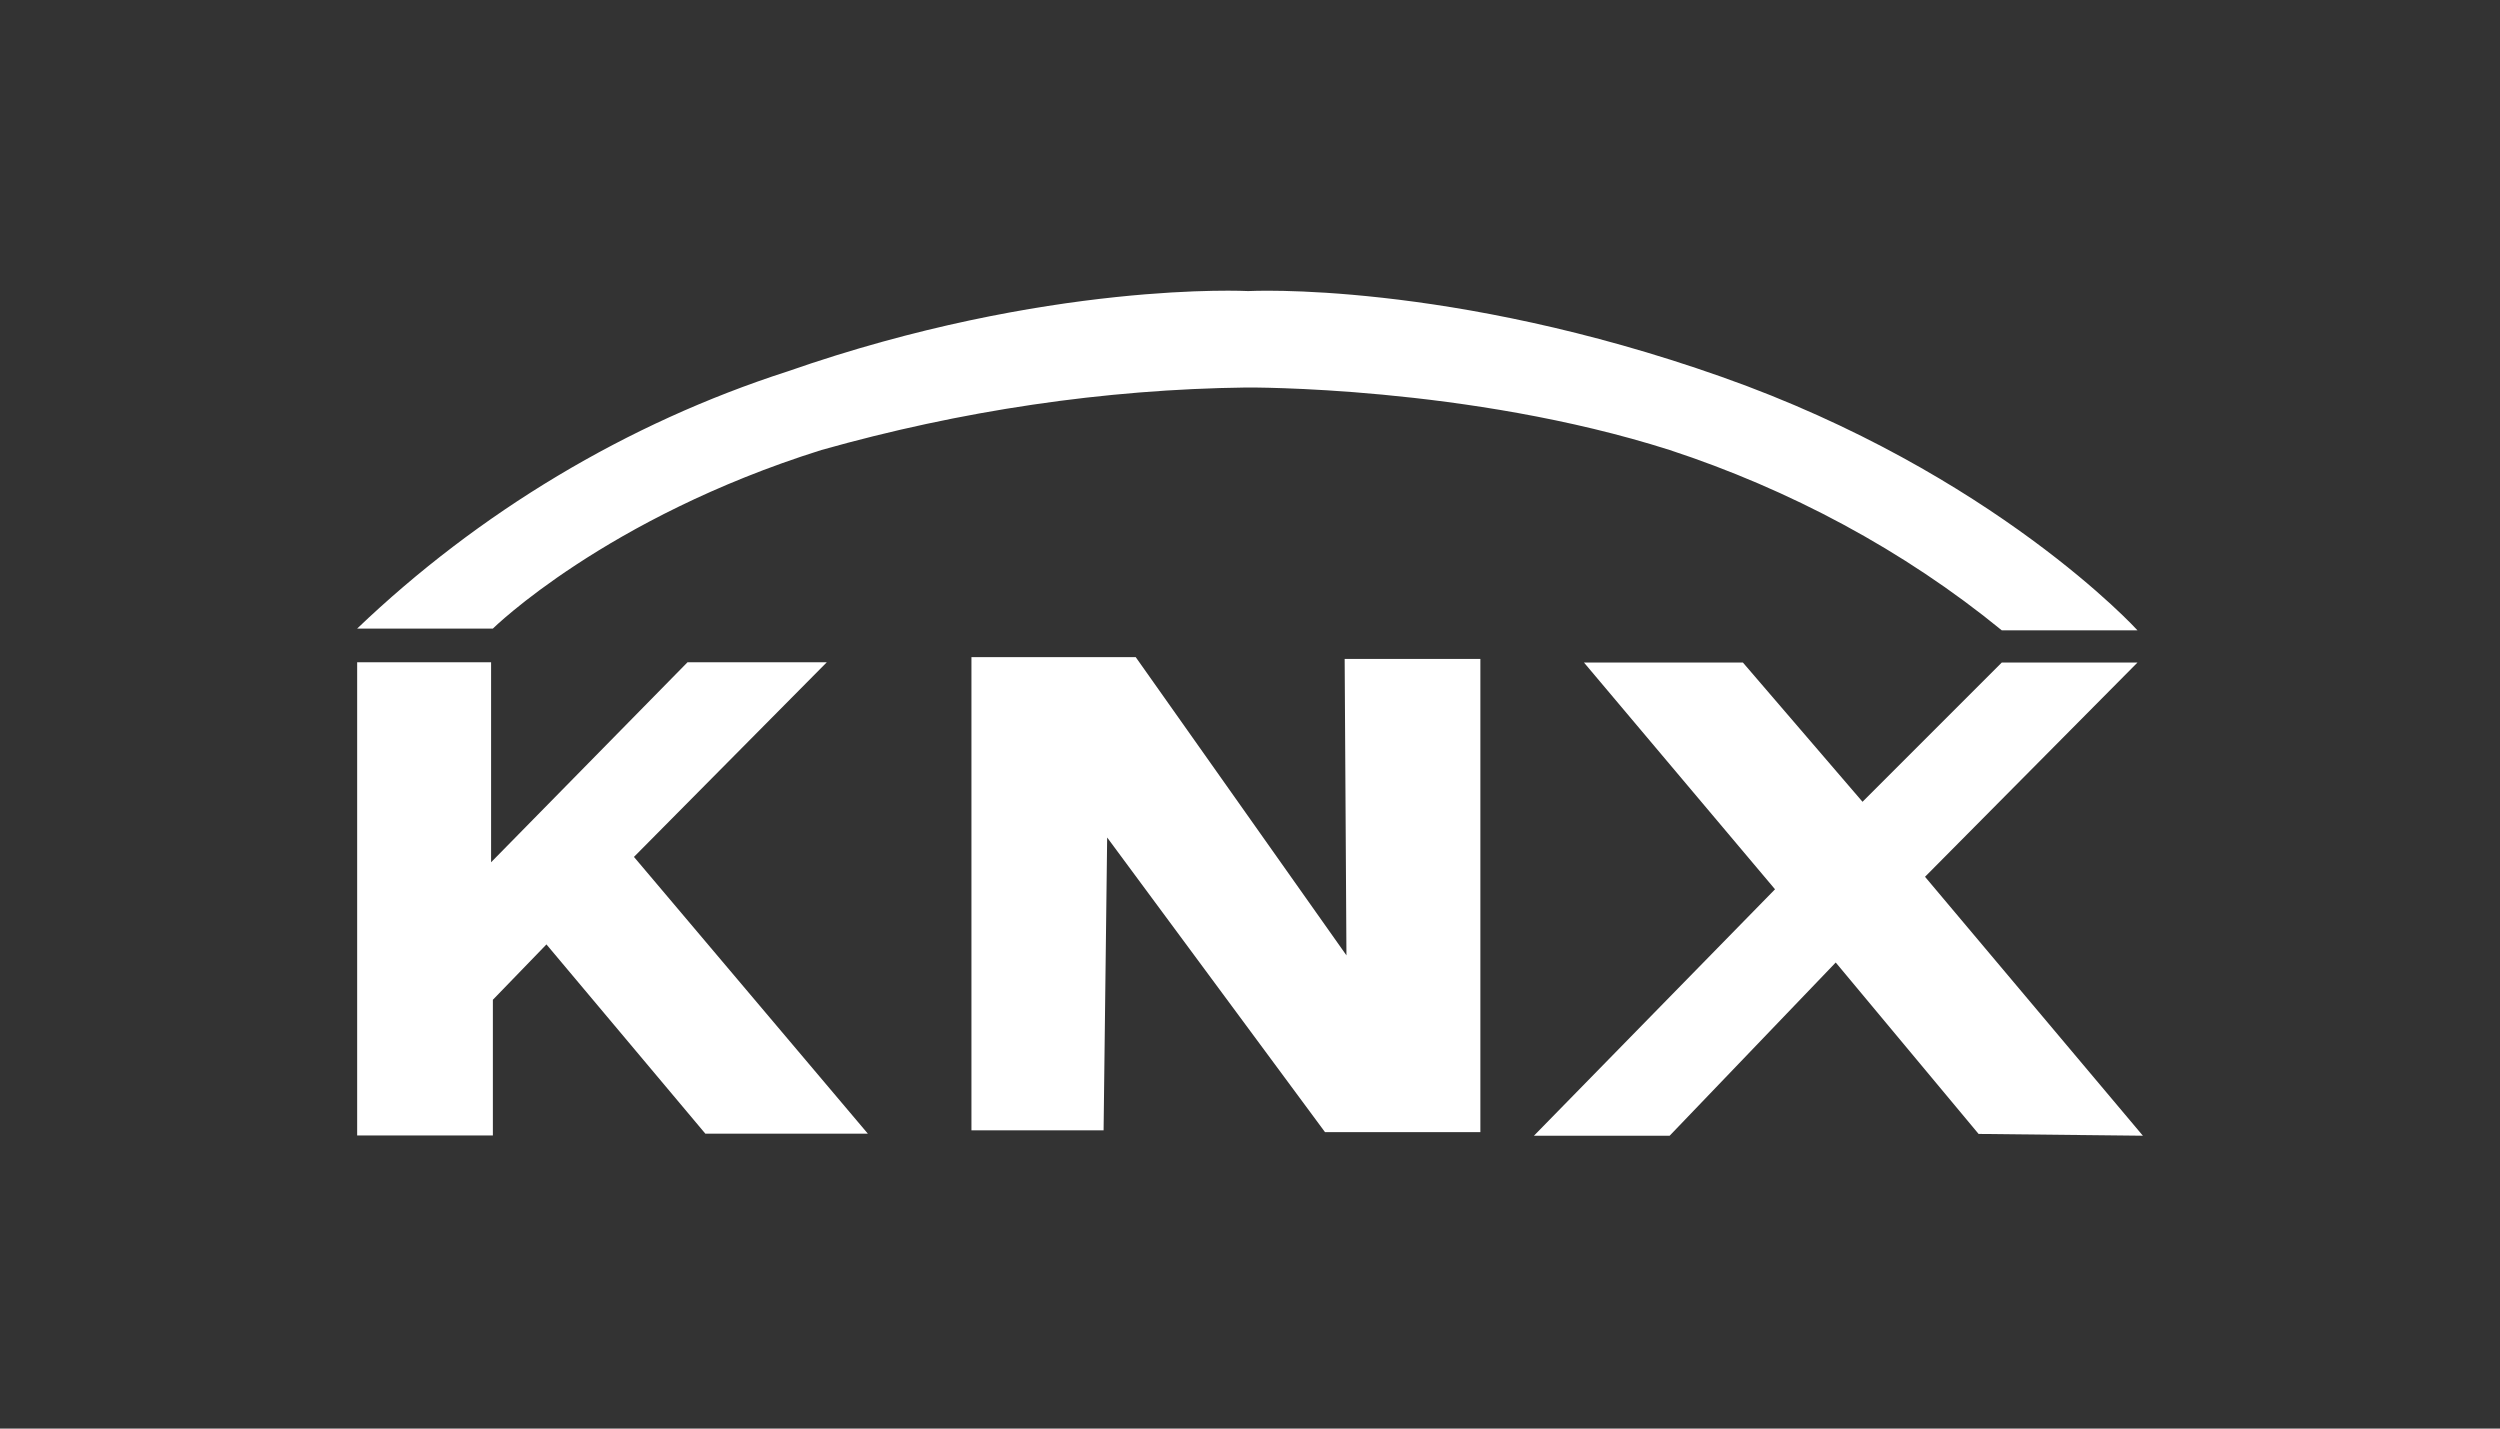
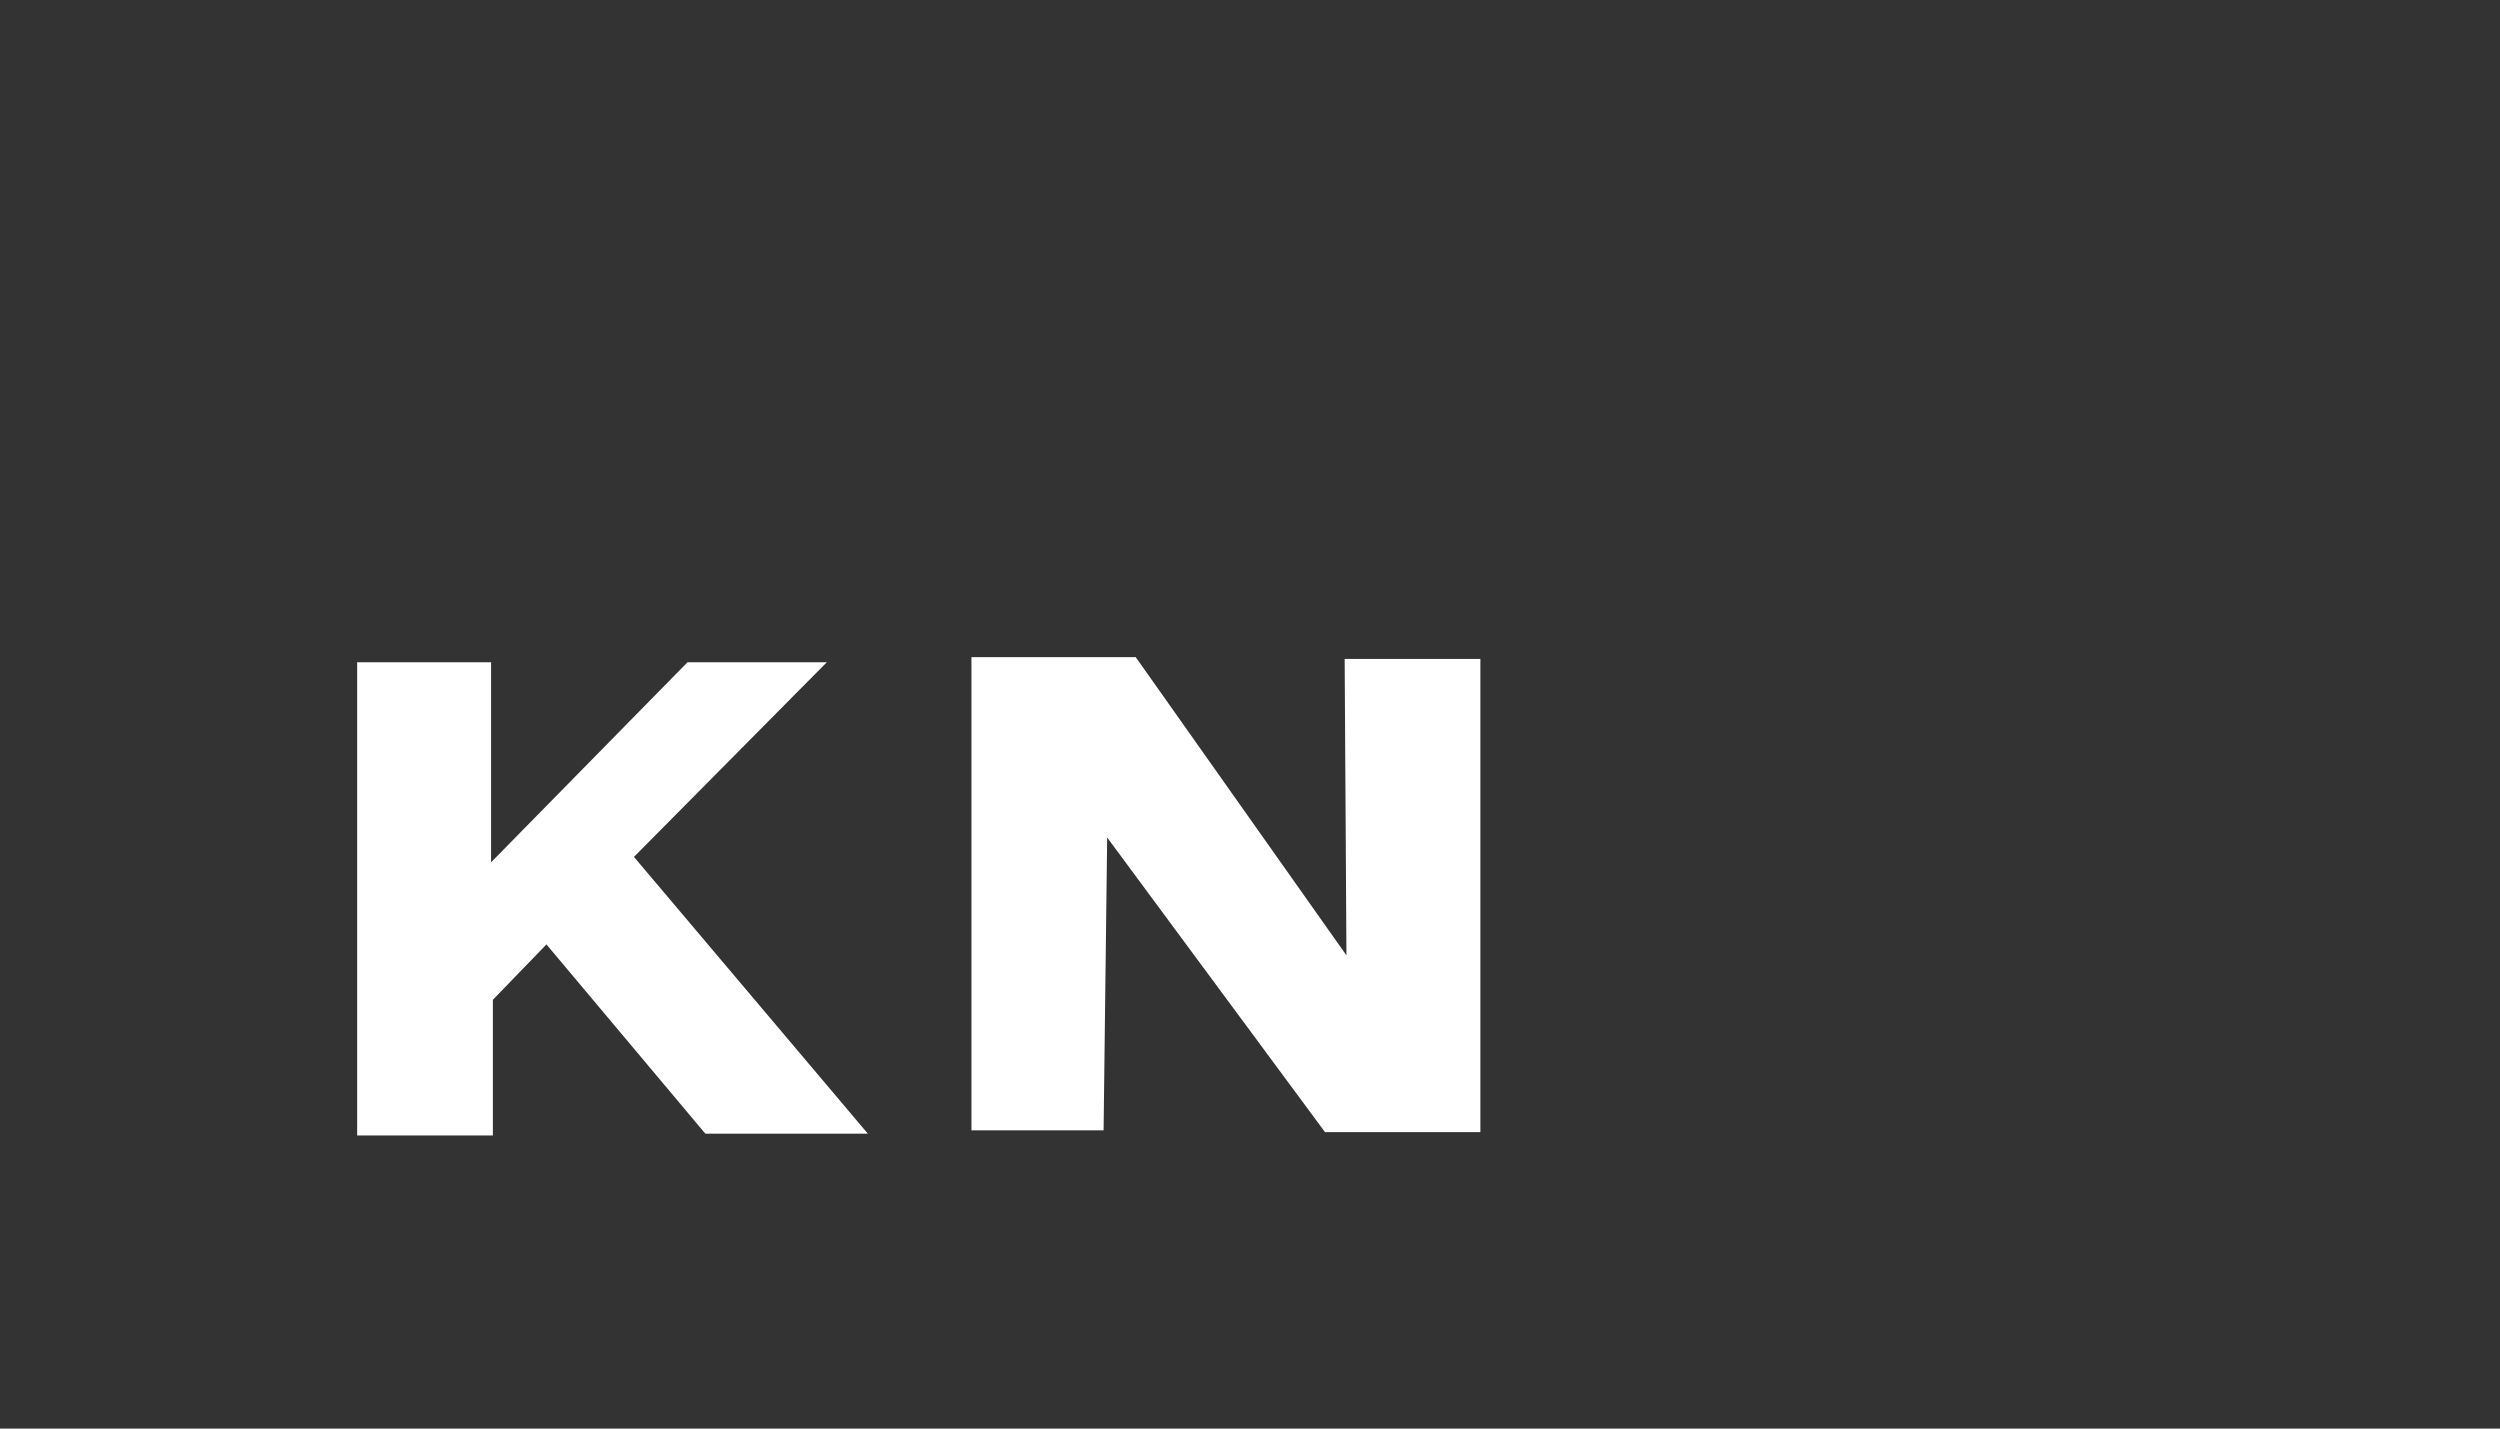
<svg xmlns="http://www.w3.org/2000/svg" version="1.1" id="Livello_1" x="0px" y="0px" width="140px" height="80px" viewBox="0 0 140 80" style="enable-background:new 0 0 140 80;" xml:space="preserve">
  <rect x="0" y="0" width="140" height="80" fill="#333333" stroke="none" />
  <style type="text/css">
	.st0{fill:#FFFFFF;}
</style>
  <g id="Raggruppa_239" transform="translate(0)">
    <g id="Raggruppa_151" transform="translate(0.001 0)">
      <g>
-         <path class="st0" d="M69.8,21.7c0,0,12.4-0.1,23.7,3.5c6.7,2.2,13.1,5.6,18.6,10.1h7.6c0,0-8-8.8-23.3-14.2s-26.5-4.8-26.5-4.8     l0,0c0,0-11.2-0.6-25.8,4.5c-9,2.9-17.3,7.9-24.1,14.4h7.6c0,0,6.3-6.2,18.4-10C53.8,23,61.8,21.8,69.8,21.7L69.8,21.7z" />
-       </g>
+         </g>
      <path id="path130" class="st0" d="M63.6,36.8l11.8,16.7l-0.1-16.6h7.6v26.5h-8.7L62,46.9l-0.2,16.4h-7.4V36.8H63.6z" />
-       <path id="path134" class="st0" d="M120,63.6l-9.2-0.1l-8-9.6l-9.3,9.7h-7.6l13.5-13.8L88.7,37.1h8.9l6.7,7.8l7.8-7.8h7.6l-11.9,12    L120,63.6z" />
      <g id="g138" transform="translate(0 24.387)">
        <g id="g144" transform="translate(0 0)">
          <path id="path146" class="st0" d="M36.6,24.9l-1.1-1.3l10.8-10.9h-7.8l-11,11.2V12.7H20v26.5h7.6v-7.6l3-3.1l8.9,10.6h9.1      L36.6,24.9z" />
        </g>
      </g>
    </g>
  </g>
</svg>